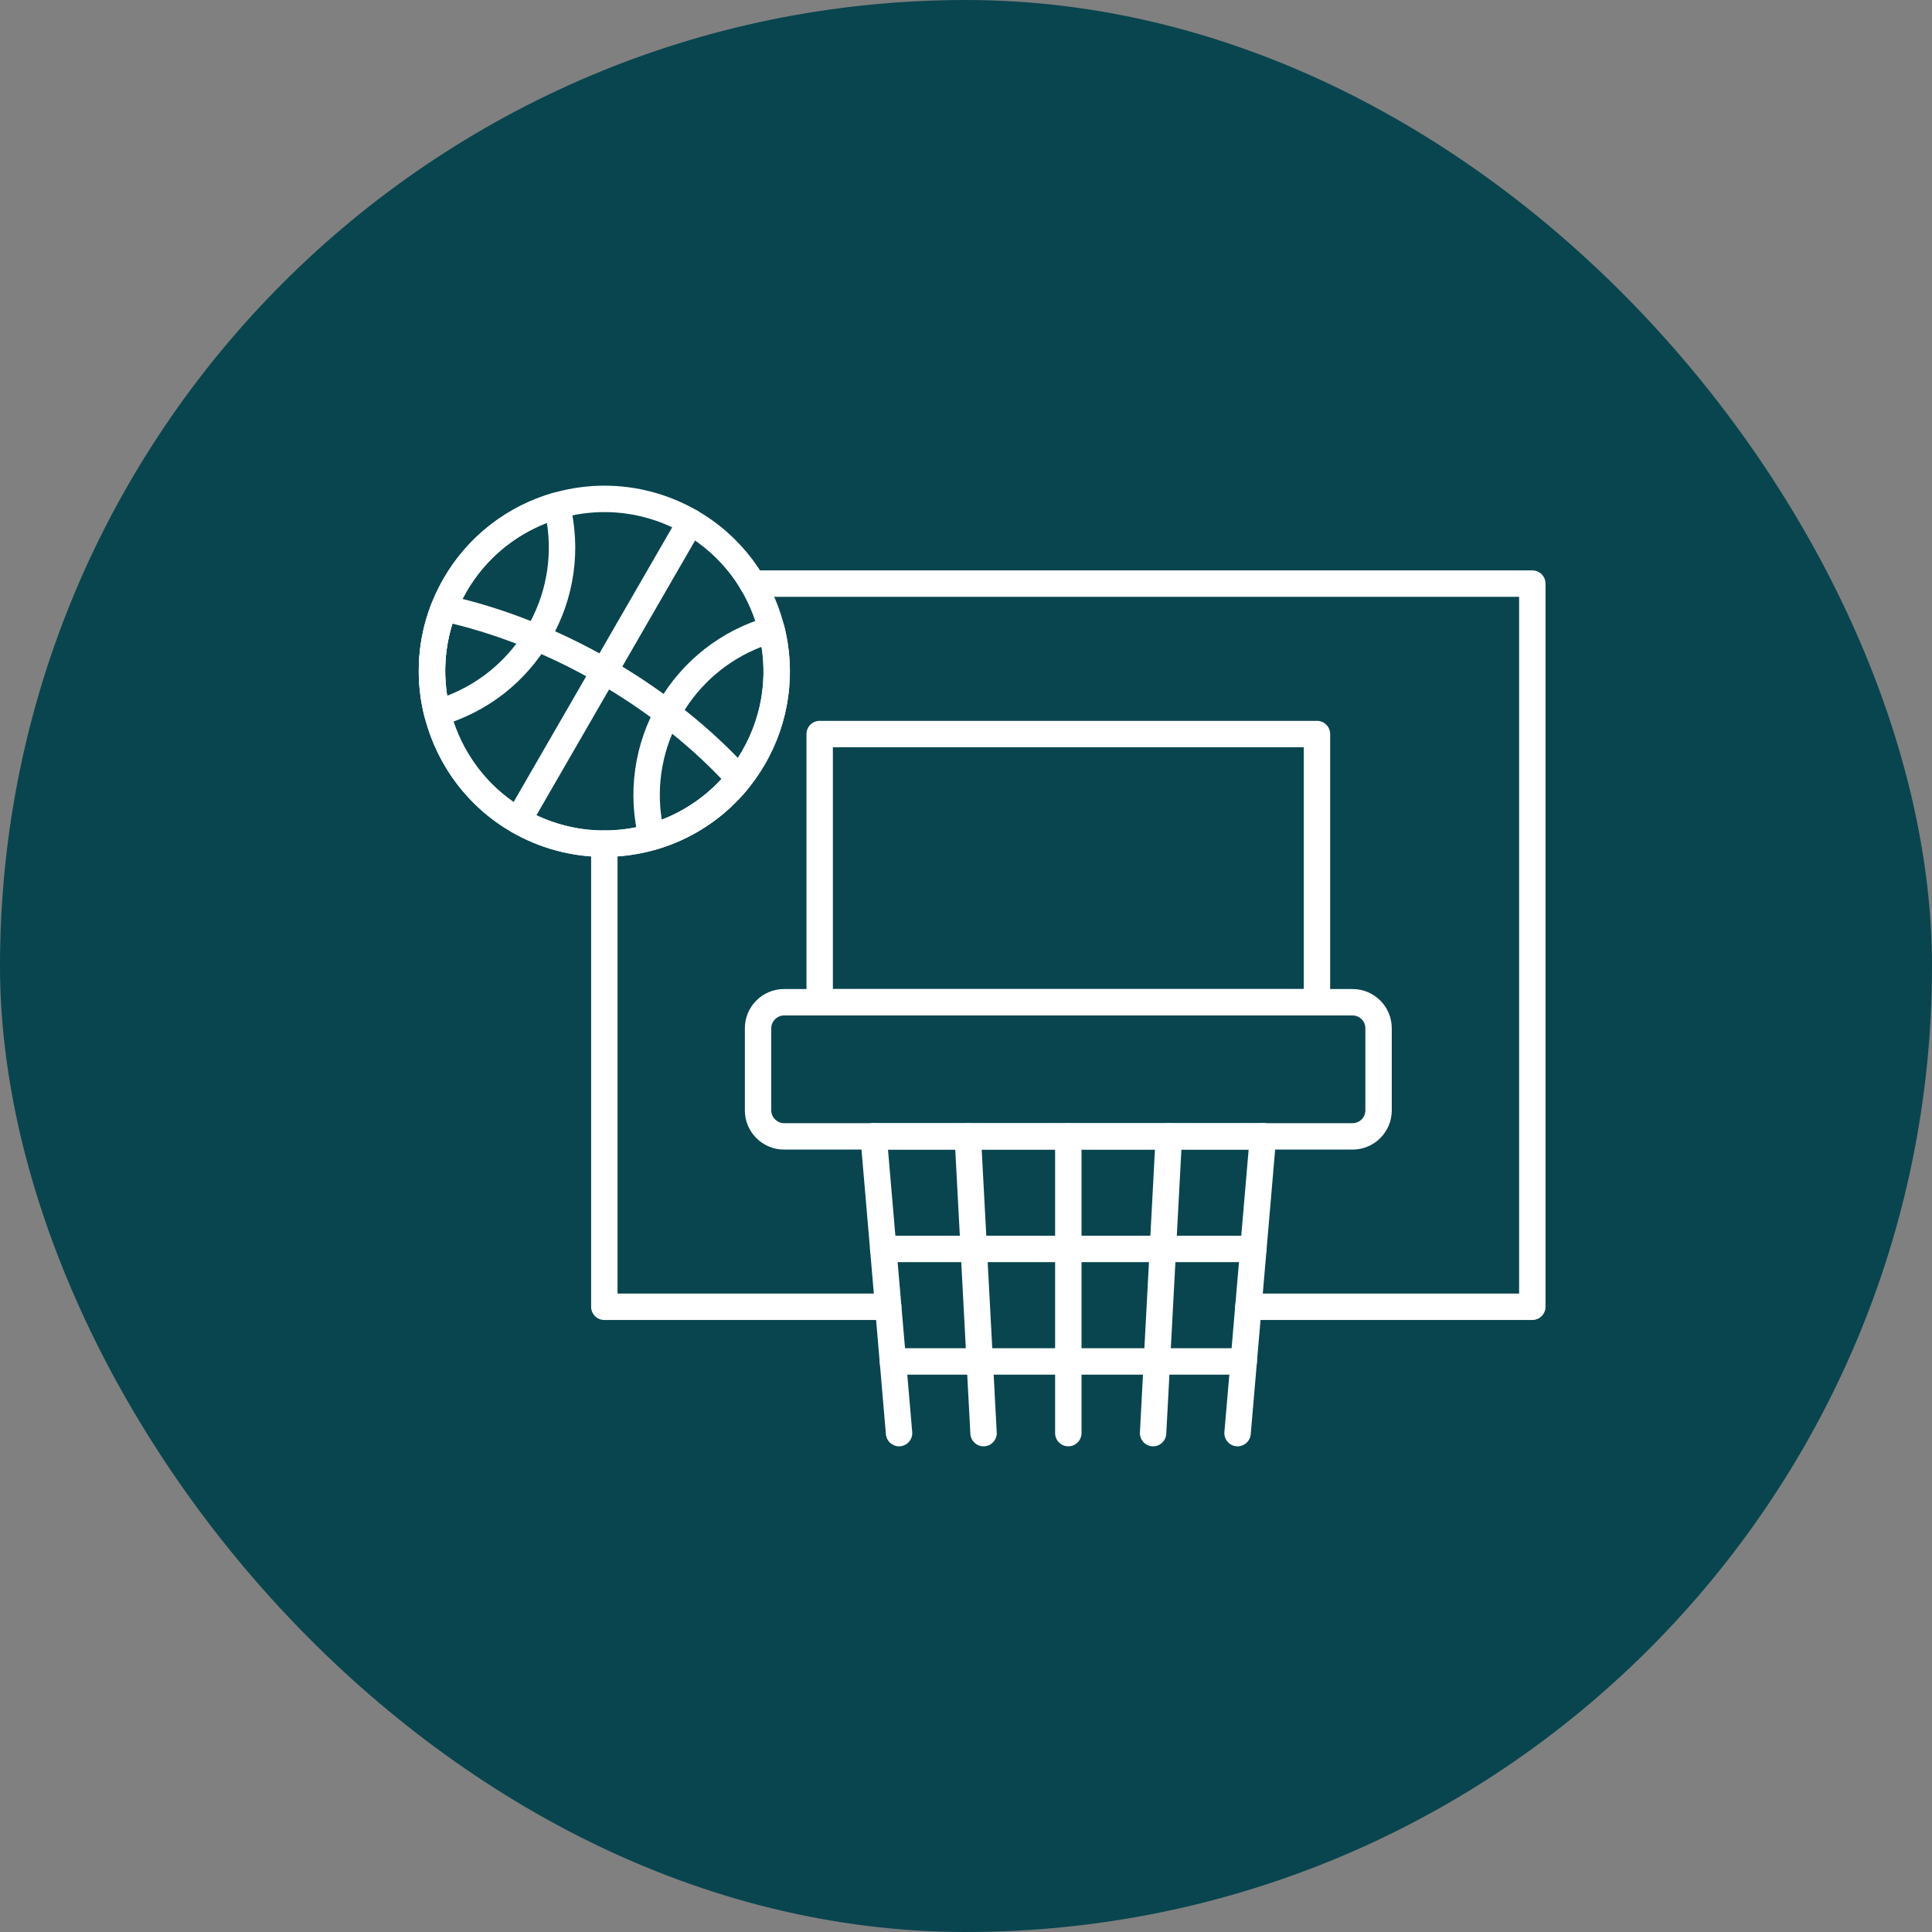
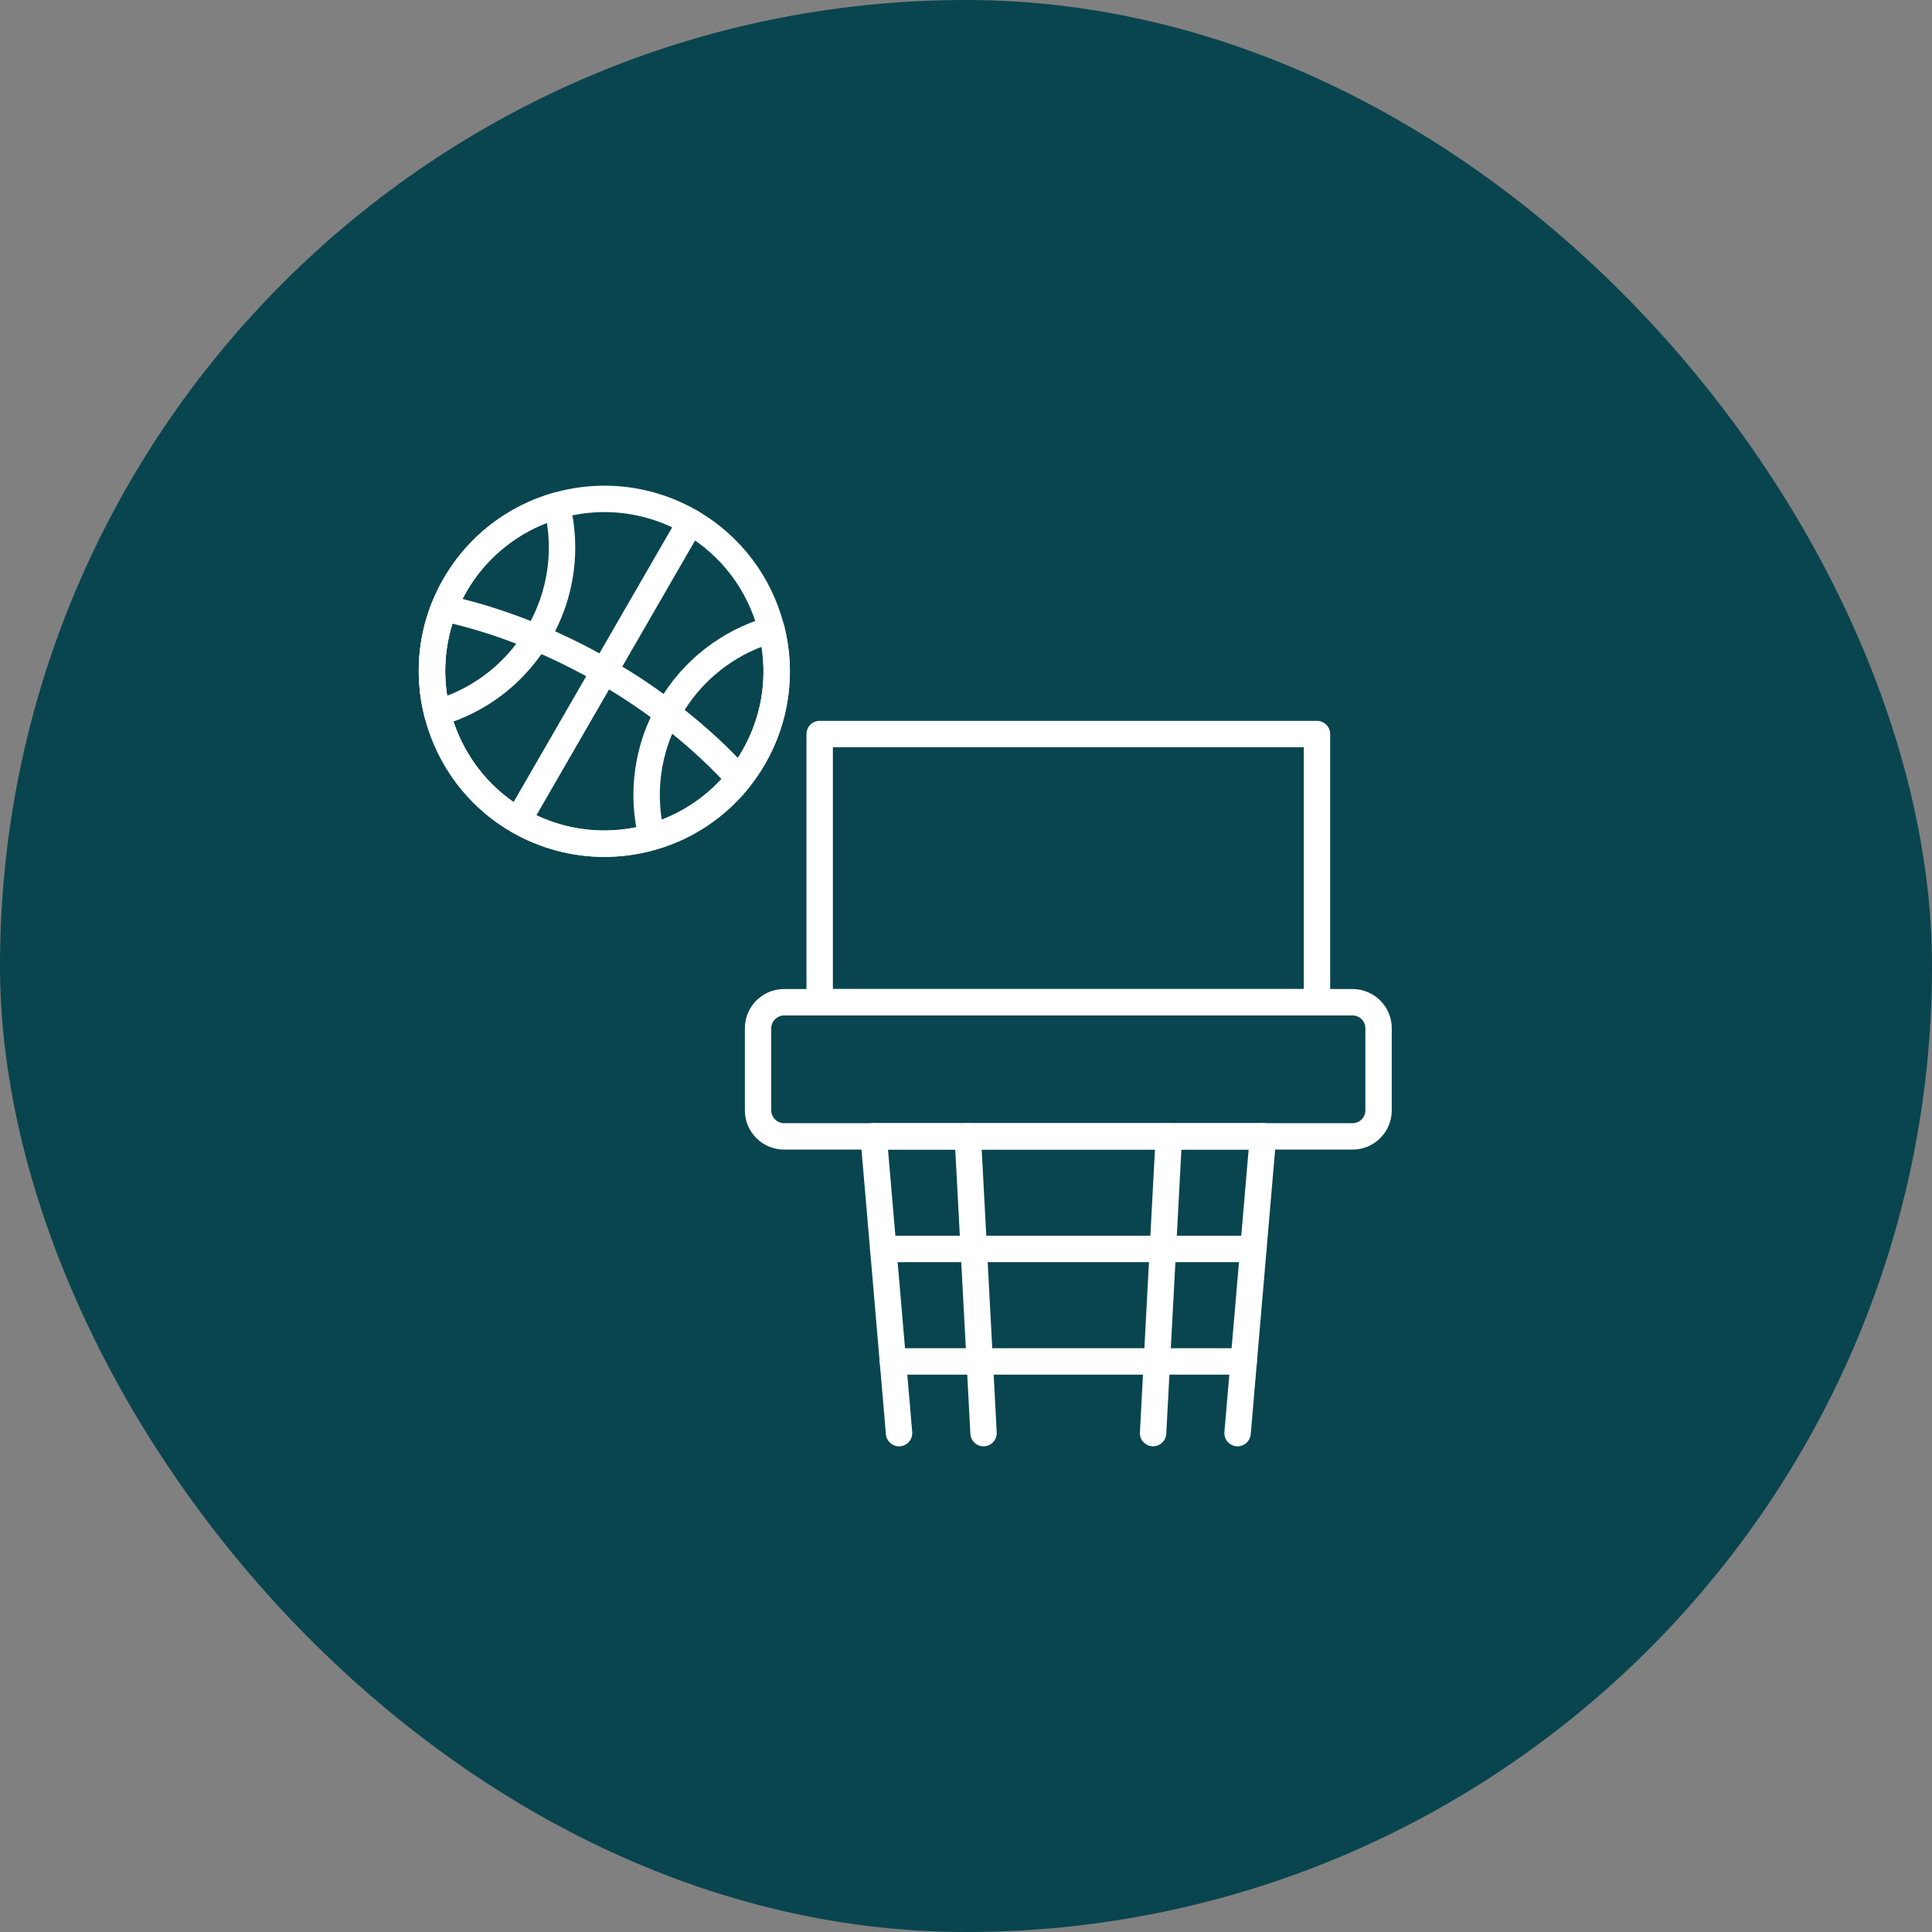
<svg xmlns="http://www.w3.org/2000/svg" width="120" height="120" viewBox="0 0 120 120" fill="none">
  <rect x="0" y="0" width="120" height="120" fill="#808080" stroke="none" />
  <rect width="120" height="120" rx="60" fill="#09454F" />
  <path fill-rule="evenodd" clip-rule="evenodd" d="M55.841 89.834C55.419 89.834 55.061 89.512 55.025 89.084L53.444 70.652C53.405 70.201 53.739 69.804 54.191 69.765C54.648 69.726 55.039 70.061 55.078 70.512L56.659 88.944C56.698 89.395 56.364 89.792 55.912 89.831C55.888 89.833 55.864 89.834 55.841 89.834Z" fill="white" />
  <path fill-rule="evenodd" clip-rule="evenodd" d="M61.09 89.834C60.657 89.834 60.295 89.495 60.272 89.057L59.291 70.626C59.267 70.174 59.614 69.787 60.066 69.763C60.528 69.735 60.905 70.086 60.929 70.539L61.909 88.97C61.933 89.422 61.587 89.808 61.134 89.832C61.12 89.834 61.105 89.834 61.09 89.834Z" fill="white" />
-   <path fill-rule="evenodd" clip-rule="evenodd" d="M66.355 89.834C65.902 89.834 65.535 89.466 65.535 89.014V70.582C65.535 70.13 65.903 69.762 66.355 69.762C66.807 69.762 67.175 70.13 67.175 70.582V89.014C67.175 89.466 66.808 89.834 66.355 89.834Z" fill="white" />
  <path fill-rule="evenodd" clip-rule="evenodd" d="M76.869 89.834C76.845 89.834 76.822 89.833 76.798 89.831C76.346 89.793 76.012 89.394 76.05 88.943L77.632 70.512C77.67 70.059 78.073 69.721 78.519 69.764C78.97 69.803 79.305 70.201 79.266 70.652L77.685 89.083C77.649 89.511 77.29 89.834 76.869 89.834Z" fill="white" />
  <path fill-rule="evenodd" clip-rule="evenodd" d="M71.621 89.834C71.606 89.834 71.591 89.834 71.577 89.832C71.124 89.808 70.777 89.422 70.802 88.97L71.782 70.539C71.805 70.086 72.198 69.733 72.645 69.763C73.097 69.787 73.444 70.174 73.42 70.626L72.439 89.057C72.415 89.495 72.053 89.834 71.621 89.834Z" fill="white" />
  <path fill-rule="evenodd" clip-rule="evenodd" d="M77.25 85.381H55.46C55.007 85.381 54.64 85.013 54.64 84.561C54.64 84.109 55.007 83.741 55.46 83.741H77.25C77.703 83.741 78.07 84.109 78.07 84.561C78.07 85.013 77.703 85.381 77.25 85.381Z" fill="white" />
  <path fill-rule="evenodd" clip-rule="evenodd" d="M77.849 78.392H54.86C54.407 78.392 54.04 78.024 54.04 77.572C54.04 77.119 54.407 76.751 54.86 76.751H77.849C78.302 76.751 78.669 77.119 78.669 77.572C78.669 78.024 78.302 78.392 77.849 78.392Z" fill="white" />
  <path fill-rule="evenodd" clip-rule="evenodd" d="M78.45 71.402H54.261C53.808 71.402 53.44 71.034 53.44 70.582C53.44 70.13 53.808 69.762 54.261 69.762H78.45C78.903 69.762 79.27 70.13 79.27 70.582C79.27 71.034 78.903 71.402 78.45 71.402Z" fill="white" />
  <path fill-rule="evenodd" clip-rule="evenodd" d="M84.011 71.403H48.698C47.356 71.403 46.265 70.311 46.265 68.969V63.865C46.265 62.523 47.356 61.431 48.698 61.431H84.011C85.353 61.431 86.445 62.523 86.445 63.865V68.969C86.446 70.311 85.353 71.403 84.011 71.403ZM48.698 63.072C48.268 63.072 47.904 63.435 47.904 63.865V68.969C47.904 69.399 48.268 69.763 48.698 69.763H84.011C84.449 69.763 84.805 69.407 84.805 68.969V63.865C84.805 63.427 84.449 63.072 84.011 63.072H48.698Z" fill="white" />
  <path fill-rule="evenodd" clip-rule="evenodd" d="M37.525 53.223C35.513 53.223 33.524 52.689 31.772 51.677C26.268 48.499 24.375 41.435 27.552 35.931C29.605 32.375 33.434 30.166 37.545 30.166C39.557 30.166 41.546 30.7 43.298 31.712C48.803 34.89 50.695 41.953 47.517 47.458C45.464 51.014 41.635 53.223 37.525 53.223ZM37.545 31.807C34.019 31.807 30.734 33.702 28.973 36.752C26.248 41.473 27.871 47.531 32.592 50.257C34.095 51.124 35.8 51.583 37.525 51.583C41.051 51.583 44.336 49.688 46.097 46.638C48.823 41.917 47.2 35.859 42.478 33.133C40.975 32.265 39.269 31.807 37.545 31.807Z" fill="white" />
  <path fill-rule="evenodd" clip-rule="evenodd" d="M37.526 53.223C35.514 53.223 33.525 52.689 31.773 51.677C26.864 48.843 24.73 42.736 26.81 37.472C26.957 37.099 27.356 36.887 27.746 36.971C31.141 37.704 34.668 39.092 37.946 40.984C41.224 42.876 44.189 45.238 46.522 47.812C46.791 48.109 46.806 48.558 46.556 48.872C44.361 51.637 41.069 53.223 37.526 53.223ZM28.101 38.736C26.735 43.09 28.586 47.944 32.593 50.257C34.095 51.124 35.801 51.583 37.525 51.583C40.33 51.583 42.95 50.426 44.816 48.387C42.676 46.141 40.032 44.083 37.126 42.405C34.22 40.727 31.115 39.466 28.101 38.736Z" fill="white" />
  <path fill-rule="evenodd" clip-rule="evenodd" d="M40.484 52.807C40.342 52.807 40.2 52.77 40.074 52.697C39.882 52.586 39.742 52.401 39.688 52.185C38.961 49.271 39.387 46.233 40.889 43.631C42.391 41.03 44.809 39.141 47.697 38.314C47.911 38.253 48.14 38.281 48.333 38.392C48.526 38.503 48.665 38.688 48.719 38.904C49.447 41.818 49.02 44.856 47.518 47.458C46.016 50.059 43.598 51.948 40.71 52.775C40.636 52.796 40.56 52.807 40.484 52.807ZM47.305 40.173C45.202 40.983 43.449 42.478 42.31 44.451C41.17 46.423 40.753 48.688 41.103 50.915C43.205 50.105 44.959 48.61 46.098 46.638C47.236 44.665 47.654 42.4 47.305 40.173Z" fill="white" />
  <path fill-rule="evenodd" clip-rule="evenodd" d="M27.149 45.108C27.006 45.108 26.864 45.071 26.738 44.998C26.546 44.886 26.406 44.701 26.353 44.486C25.625 41.571 26.052 38.533 27.553 35.932C29.055 33.33 31.473 31.442 34.362 30.615C34.576 30.554 34.805 30.582 34.998 30.693C35.19 30.804 35.33 30.989 35.383 31.204C36.111 34.119 35.685 37.157 34.183 39.759C32.68 42.36 30.263 44.248 27.375 45.075C27.301 45.097 27.224 45.108 27.149 45.108ZM33.969 32.474C31.866 33.284 30.113 34.779 28.974 36.752C27.835 38.724 27.418 40.99 27.767 43.216C29.87 42.406 31.623 40.911 32.762 38.939C33.901 36.966 34.318 34.7 33.969 32.474Z" fill="white" />
  <path fill-rule="evenodd" clip-rule="evenodd" d="M32.182 51.787C32.043 51.787 31.901 51.751 31.772 51.677C31.38 51.451 31.246 50.95 31.472 50.557L42.178 32.012C42.405 31.62 42.905 31.485 43.299 31.712C43.691 31.938 43.825 32.44 43.599 32.833L32.892 51.377C32.741 51.64 32.465 51.787 32.182 51.787Z" fill="white" />
-   <path fill-rule="evenodd" clip-rule="evenodd" d="M95.175 81.988H77.541C77.089 81.988 76.721 81.62 76.721 81.168C76.721 80.715 77.089 80.347 77.541 80.347H94.355V37.068H46.754C46.301 37.068 45.934 36.701 45.934 36.248C45.934 35.795 46.301 35.428 46.754 35.428H95.174C95.627 35.428 95.995 35.795 95.995 36.248V81.168C95.995 81.621 95.627 81.988 95.175 81.988ZM55.169 81.988H37.536C37.083 81.988 36.716 81.62 36.716 81.168V52.401C36.716 51.948 37.083 51.581 37.536 51.581C37.989 51.581 38.356 51.948 38.356 52.401V80.347L55.169 80.347C55.622 80.347 55.99 80.715 55.99 81.167C55.99 81.62 55.623 81.988 55.169 81.988Z" fill="white" />
  <path fill-rule="evenodd" clip-rule="evenodd" d="M81.799 63.072H50.912C50.459 63.072 50.092 62.704 50.092 62.252V45.593C50.092 45.141 50.459 44.773 50.912 44.773H81.799C82.251 44.773 82.619 45.141 82.619 45.593V62.252C82.619 62.704 82.252 63.072 81.799 63.072ZM51.732 61.431H80.978V46.413H51.732V61.431Z" fill="white" />
</svg>